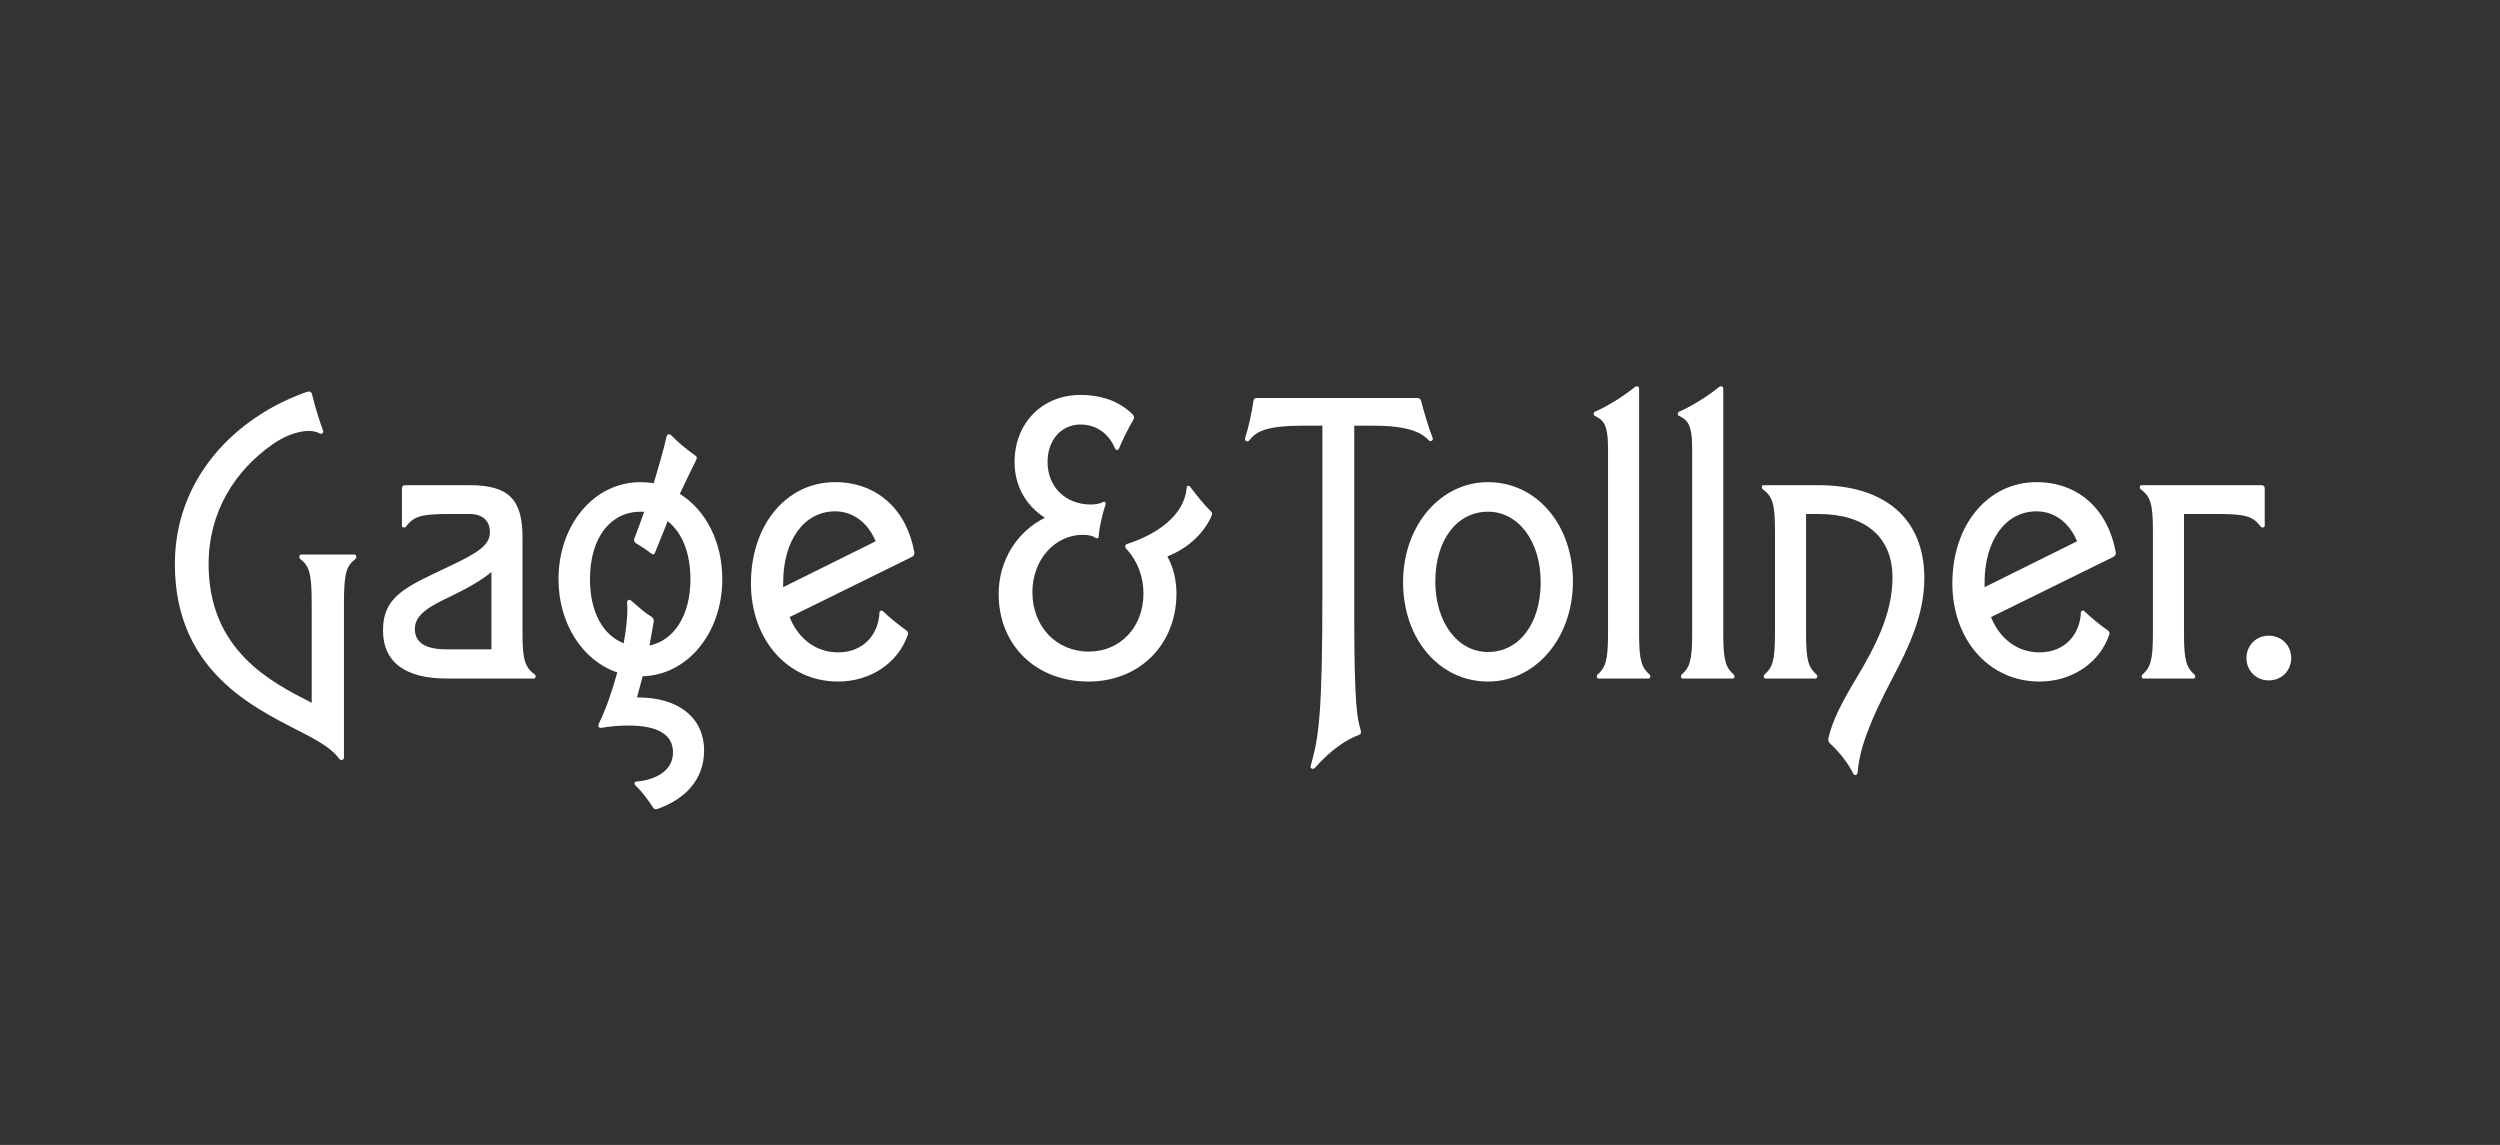
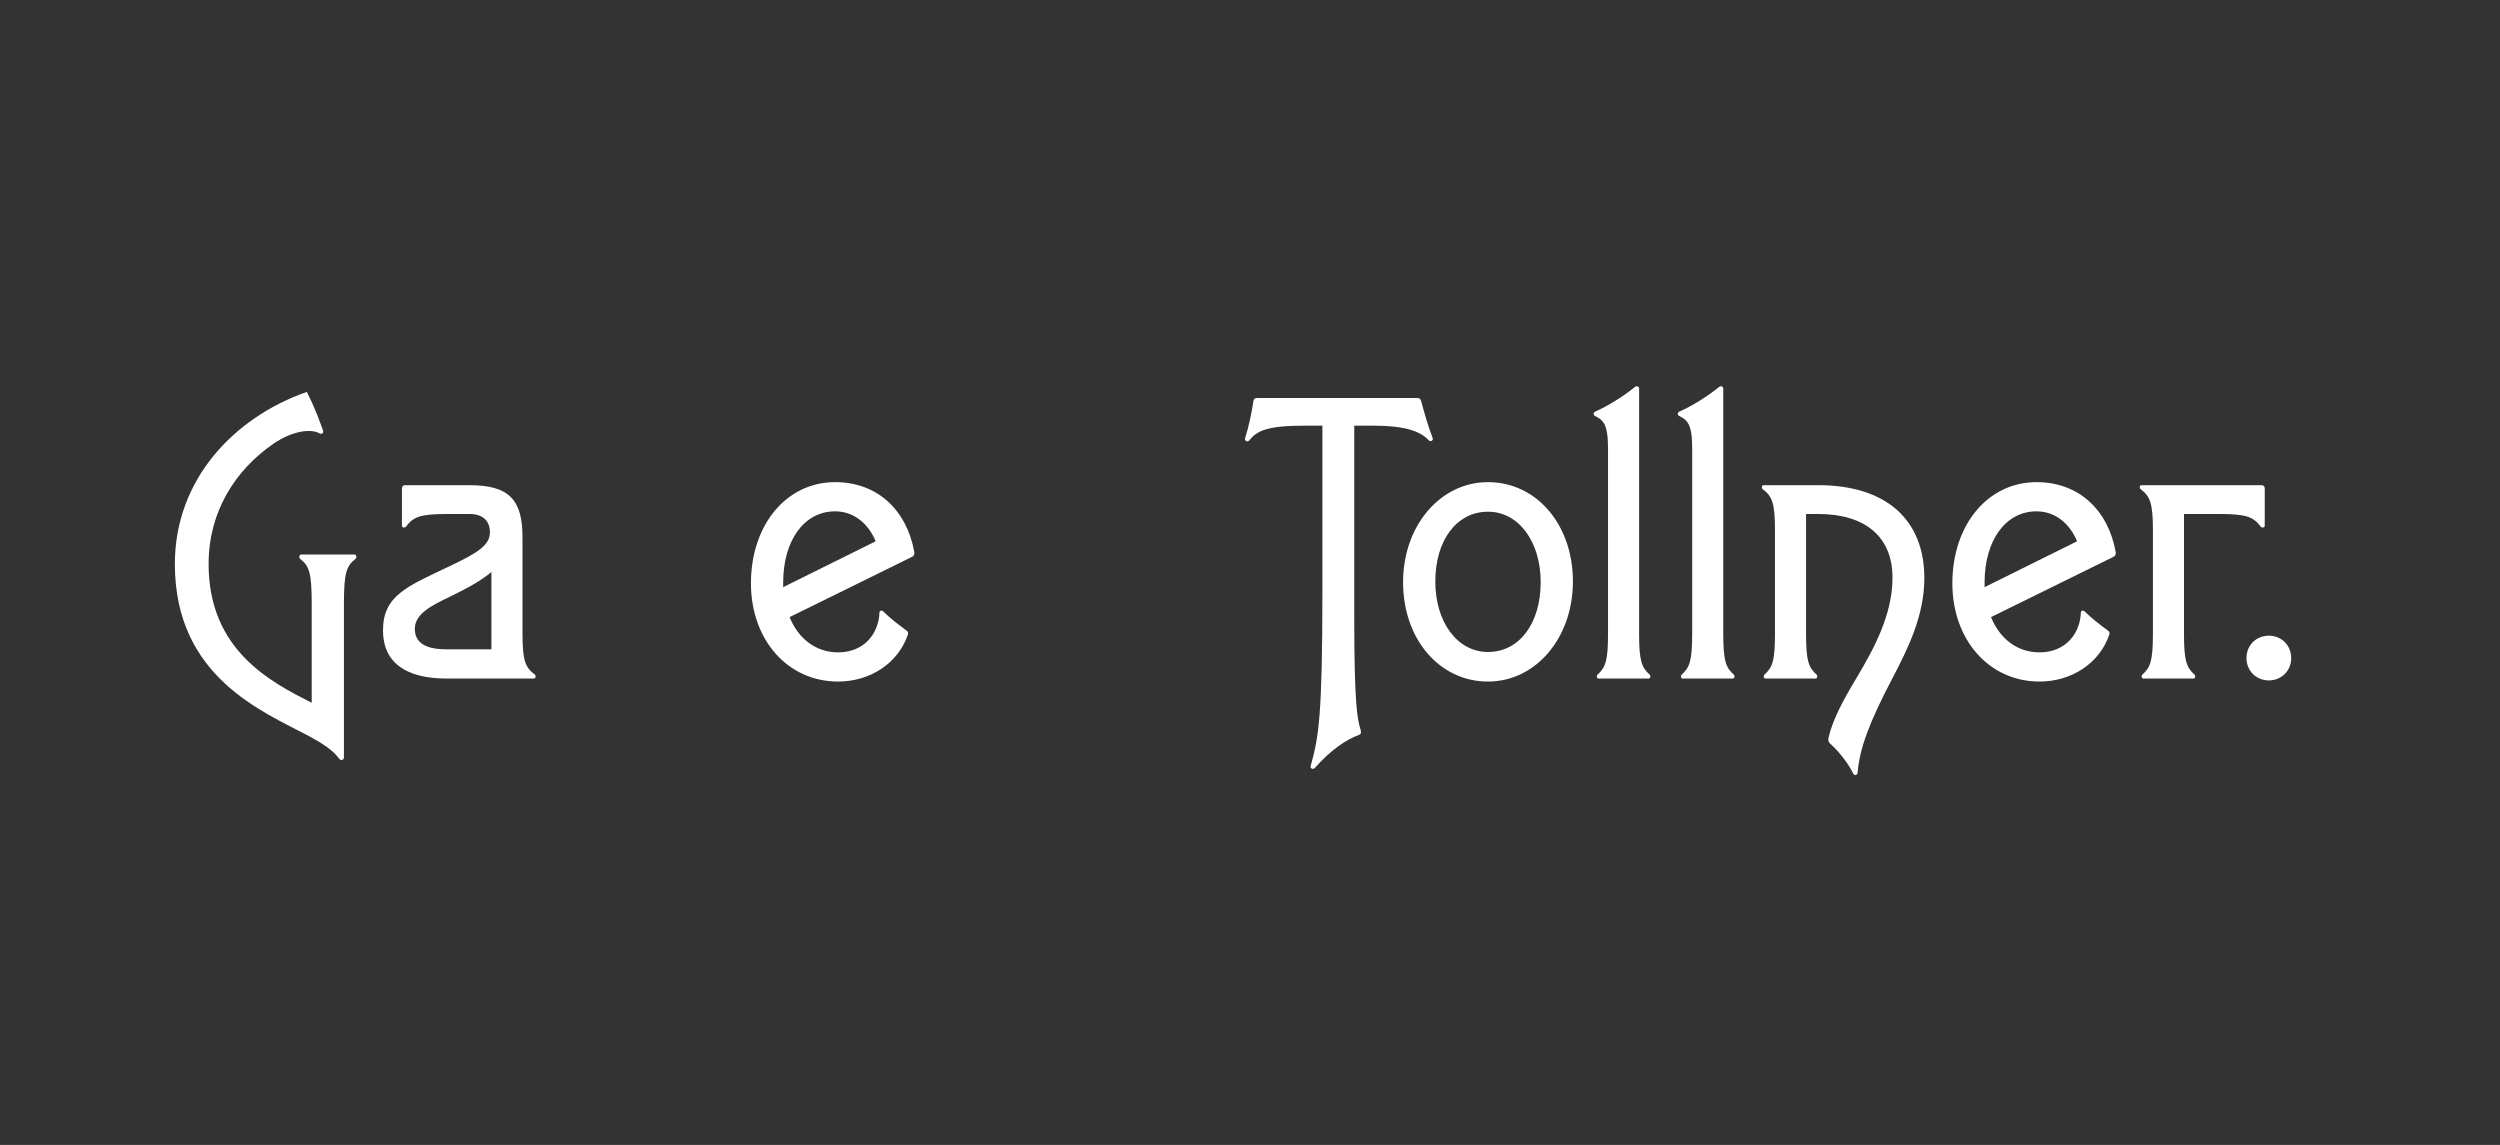
<svg xmlns="http://www.w3.org/2000/svg" width="238" height="109" viewBox="0 0 238 109" fill="none">
  <rect x="0" y="0" width="238" height="109" fill="#333333" stroke="none" />
-   <path d="M16.647 53.696C16.647 45.611 22.313 39.728 29.206 37.31C29.495 37.238 29.639 37.274 29.712 37.563C30.072 39.007 30.433 40.125 30.758 40.992C30.83 41.208 30.65 41.389 30.397 41.244C29.459 40.739 27.654 41.136 26.066 42.219C22.385 44.745 19.859 48.715 19.859 53.696C19.859 61.96 25.85 64.956 29.675 66.905V57.449C29.675 54.453 29.423 53.876 28.557 53.19C28.448 53.082 28.485 52.793 28.665 52.793H33.754C33.934 52.793 33.97 53.082 33.862 53.19C32.996 53.876 32.743 54.453 32.743 57.449V72.102C32.743 72.354 32.454 72.463 32.274 72.21C31.697 71.416 30.686 70.766 29.423 70.081C25.092 67.771 16.647 64.487 16.647 53.696Z" fill="white" />
+   <path d="M16.647 53.696C16.647 45.611 22.313 39.728 29.206 37.31C30.072 39.007 30.433 40.125 30.758 40.992C30.83 41.208 30.65 41.389 30.397 41.244C29.459 40.739 27.654 41.136 26.066 42.219C22.385 44.745 19.859 48.715 19.859 53.696C19.859 61.96 25.85 64.956 29.675 66.905V57.449C29.675 54.453 29.423 53.876 28.557 53.19C28.448 53.082 28.485 52.793 28.665 52.793H33.754C33.934 52.793 33.97 53.082 33.862 53.19C32.996 53.876 32.743 54.453 32.743 57.449V72.102C32.743 72.354 32.454 72.463 32.274 72.21C31.697 71.416 30.686 70.766 29.423 70.081C25.092 67.771 16.647 64.487 16.647 53.696Z" fill="white" />
  <path d="M46.638 50.664C46.638 49.545 45.916 48.931 44.689 48.931H42.632C39.925 48.931 39.348 49.22 38.626 50.159C38.518 50.267 38.265 50.231 38.265 50.05V46.513C38.265 46.297 38.373 46.189 38.59 46.189H44.689C48.407 46.189 49.742 47.524 49.742 51.133V60.336C49.742 62.971 50.031 63.548 50.933 64.234C51.041 64.342 51.005 64.595 50.825 64.595H42.488C38.698 64.595 36.461 63.115 36.461 60.011C36.461 56.691 38.77 55.825 42.776 53.912C45.375 52.685 46.638 51.927 46.638 50.7V50.664V50.664ZM46.782 61.816V54.453C45.808 55.283 44.473 56.005 42.849 56.799C41.116 57.629 39.492 58.423 39.492 59.867C39.492 61.202 40.539 61.816 42.488 61.816H46.782V61.816Z" fill="white" />
-   <path d="M60.966 45.9C61.399 45.9 61.832 45.936 62.229 46.008C62.734 44.348 63.167 42.832 63.456 41.569C63.528 41.28 63.781 41.28 63.962 41.497C64.467 42.038 65.333 42.76 66.199 43.374C66.344 43.482 66.38 43.59 66.271 43.807C65.73 44.889 65.225 45.936 64.719 47.019C67.174 48.535 68.762 51.566 68.762 55.139C68.762 60.264 65.441 64.27 61.182 64.378C61.002 65.064 60.822 65.75 60.641 66.399H60.785C64.611 66.399 67.029 68.348 67.029 71.452C67.029 74.339 65.08 76.108 62.698 76.974C62.373 77.082 62.301 77.046 62.193 76.902C61.76 76.252 61.182 75.422 60.497 74.772C60.352 74.628 60.389 74.412 60.569 74.412C62.807 74.195 64.07 73.148 64.07 71.632C64.07 69.936 62.626 69.07 59.811 69.07C58.764 69.07 57.898 69.178 57.285 69.287C57.032 69.323 56.888 69.178 56.996 68.926C57.682 67.518 58.295 65.75 58.764 64.017C55.48 62.899 53.17 59.398 53.17 55.139C53.17 49.942 56.563 45.9 60.966 45.9ZM60.389 51.277C60.713 50.411 61.038 49.581 61.327 48.715C61.219 48.715 61.074 48.715 60.966 48.715C58.187 48.715 56.166 51.097 56.166 55.139C56.166 58.315 57.429 60.48 59.378 61.238C59.667 59.65 59.775 58.279 59.703 57.377C59.667 57.16 59.883 57.016 60.064 57.16C60.858 57.846 61.399 58.351 61.904 58.64C62.229 58.82 62.265 59.001 62.229 59.217C62.121 59.831 61.977 60.625 61.832 61.455C64.106 60.986 65.73 58.676 65.73 55.139C65.73 52.577 64.9 50.664 63.565 49.617C63.167 50.592 62.77 51.602 62.373 52.577C62.301 52.793 62.157 52.829 61.977 52.685C61.688 52.432 61.074 52.035 60.533 51.711C60.389 51.638 60.316 51.458 60.389 51.277Z" fill="white" />
  <path d="M71.49 55.536C71.49 49.942 74.882 45.9 79.502 45.9C83.508 45.9 86.323 48.535 87.045 52.577C87.081 52.793 86.973 52.938 86.829 53.01L75.171 58.748C76.001 60.805 77.662 62.105 79.791 62.105C82.281 62.105 83.653 60.3 83.725 58.315C83.725 58.135 83.941 58.062 84.086 58.207C84.627 58.748 85.385 59.362 86.323 60.047C86.468 60.156 86.468 60.264 86.431 60.408C85.493 63.187 82.786 64.884 79.791 64.884C74.955 64.884 71.49 60.877 71.49 55.536ZM74.558 55.897L83.364 51.53C82.678 49.87 81.307 48.679 79.502 48.679C76.543 48.679 74.558 51.458 74.558 55.464C74.558 55.608 74.558 55.753 74.558 55.897Z" fill="white" />
-   <path d="M111.132 52.974C111.709 54.02 111.998 55.211 111.998 56.511C111.998 61.347 108.497 64.883 103.625 64.883C98.608 64.883 95.072 61.419 95.072 56.547C95.072 53.334 96.84 50.592 99.475 49.292C97.67 48.138 96.587 46.261 96.587 43.987C96.587 40.27 99.222 37.599 102.867 37.599C104.924 37.599 106.657 38.249 107.848 39.476C107.992 39.62 107.992 39.801 107.884 39.981C107.342 40.919 106.873 41.858 106.548 42.652C106.476 42.904 106.224 42.904 106.151 42.688C105.538 41.244 104.347 40.414 102.867 40.414C101.026 40.414 99.727 41.894 99.727 43.987C99.727 46.333 101.423 48.029 103.842 48.029C104.347 48.029 104.78 47.921 104.96 47.813C105.141 47.704 105.321 47.813 105.249 48.029C105.033 48.643 104.636 50.159 104.599 51.061C104.599 51.241 104.419 51.313 104.239 51.169C104.058 51.025 103.661 50.916 103.084 50.916C100.413 50.916 98.284 53.298 98.284 56.366C98.284 59.65 100.557 62.032 103.661 62.032C106.657 62.032 108.858 59.687 108.858 56.511C108.858 54.922 108.317 53.443 107.234 52.252C107.054 52.071 107.09 51.855 107.306 51.783C110.121 50.88 112.756 49.076 112.972 46.441C112.972 46.225 113.189 46.189 113.297 46.333C113.947 47.199 114.705 48.138 115.282 48.679C115.427 48.823 115.427 48.931 115.282 49.256C114.452 50.953 113.009 52.216 111.132 52.974Z" fill="white" />
  <path d="M119.721 37.888H134.879C135.132 37.888 135.24 37.96 135.313 38.249C135.565 39.223 135.998 40.703 136.395 41.713C136.467 41.93 136.179 42.11 135.998 41.894C135.204 41.064 133.797 40.522 130.693 40.522H128.925V58.856C128.925 67.013 129.213 68.493 129.538 69.503C129.61 69.792 129.538 69.9 129.358 69.972C128.239 70.369 126.723 71.344 125.171 73.112C124.991 73.293 124.702 73.148 124.774 72.932C125.532 70.189 125.893 68.348 125.893 56.186V40.522H124.161C120.515 40.522 119.613 41.064 118.927 41.93C118.783 42.11 118.458 42.002 118.53 41.713C118.855 40.739 119.18 39.223 119.324 38.176C119.361 37.96 119.469 37.888 119.721 37.888Z" fill="white" />
  <path d="M141.657 64.884C137.038 64.884 133.573 60.842 133.573 55.428C133.573 50.05 137.11 45.9 141.657 45.9C146.277 45.9 149.742 49.942 149.742 55.356C149.742 60.733 146.205 64.884 141.657 64.884ZM141.657 62.069C144.653 62.069 146.674 59.326 146.674 55.428C146.674 51.566 144.581 48.715 141.657 48.715C138.662 48.715 136.641 51.458 136.641 55.356C136.641 59.217 138.734 62.069 141.657 62.069Z" fill="white" />
  <path d="M157.054 64.234C157.162 64.342 157.126 64.595 156.945 64.595H152.181C152.001 64.595 151.965 64.342 152.073 64.234C152.831 63.548 153.084 62.971 153.084 60.336V42.688C153.084 40.27 152.578 39.981 151.82 39.584C151.676 39.512 151.676 39.259 151.856 39.187C153.084 38.646 154.527 37.743 155.646 36.841C155.826 36.697 156.043 36.805 156.043 36.986V60.336C156.043 62.971 156.296 63.548 157.054 64.234Z" fill="white" />
  <path d="M165.066 64.234C165.174 64.342 165.138 64.595 164.957 64.595H160.193C160.013 64.595 159.977 64.342 160.085 64.234C160.843 63.548 161.096 62.971 161.096 60.336V42.688C161.096 40.27 160.59 39.981 159.832 39.584C159.688 39.512 159.688 39.259 159.869 39.187C161.096 38.646 162.539 37.743 163.658 36.841C163.839 36.697 164.055 36.805 164.055 36.986V60.336C164.055 62.971 164.308 63.548 165.066 64.234Z" fill="white" />
  <path d="M176.846 73.545C176.809 73.834 176.521 73.87 176.412 73.617C176.015 72.787 175.185 71.668 174.319 70.874C174.067 70.658 173.994 70.514 174.103 70.117C174.5 68.493 175.402 66.76 176.773 64.487C178.47 61.635 180.166 58.459 180.166 54.995C180.166 51.133 177.603 48.931 173.092 48.931H171.937V60.336C171.937 62.971 172.19 63.548 172.948 64.234C173.056 64.342 173.02 64.595 172.839 64.595H168.076C167.895 64.595 167.859 64.342 167.967 64.234C168.725 63.548 168.978 62.971 168.978 60.336V50.447C168.978 47.813 168.689 47.235 167.787 46.55C167.679 46.441 167.715 46.189 167.895 46.189H173.092C179.516 46.189 183.197 49.437 183.197 55.031C183.197 58.532 181.718 61.599 180.166 64.559C177.964 68.745 177.026 71.272 176.846 73.545Z" fill="white" />
  <path d="M185.865 55.536C185.865 49.942 189.257 45.9 193.877 45.9C197.883 45.9 200.698 48.535 201.42 52.577C201.456 52.793 201.347 52.938 201.203 53.01L189.546 58.748C190.376 60.805 192.036 62.105 194.165 62.105C196.656 62.105 198.027 60.3 198.099 58.315C198.099 58.135 198.316 58.062 198.46 58.207C199.002 58.748 199.759 59.362 200.698 60.047C200.842 60.156 200.842 60.264 200.806 60.408C199.868 63.187 197.161 64.884 194.165 64.884C189.329 64.884 185.865 60.877 185.865 55.536ZM188.932 55.897L197.738 51.53C197.053 49.87 195.681 48.679 193.877 48.679C190.917 48.679 188.932 51.458 188.932 55.464C188.932 55.608 188.932 55.753 188.932 55.897Z" fill="white" />
  <path d="M208.818 64.595H204.054C203.874 64.595 203.838 64.342 203.946 64.234C204.704 63.548 204.957 62.971 204.957 60.336V50.447C204.957 47.813 204.668 47.235 203.766 46.55C203.657 46.441 203.693 46.189 203.874 46.189H215.278C215.495 46.189 215.603 46.297 215.603 46.513V50.05C215.603 50.231 215.351 50.267 215.242 50.159C214.521 49.22 213.943 48.931 211.236 48.931H207.916V60.336C207.916 62.971 208.169 63.548 208.926 64.234C209.035 64.342 208.999 64.595 208.818 64.595Z" fill="white" />
  <path d="M213.864 62.646C213.864 61.419 214.802 60.517 215.993 60.517C217.184 60.517 218.122 61.419 218.122 62.646C218.122 63.873 217.184 64.775 215.993 64.775C214.802 64.775 213.864 63.873 213.864 62.646Z" fill="white" />
</svg>